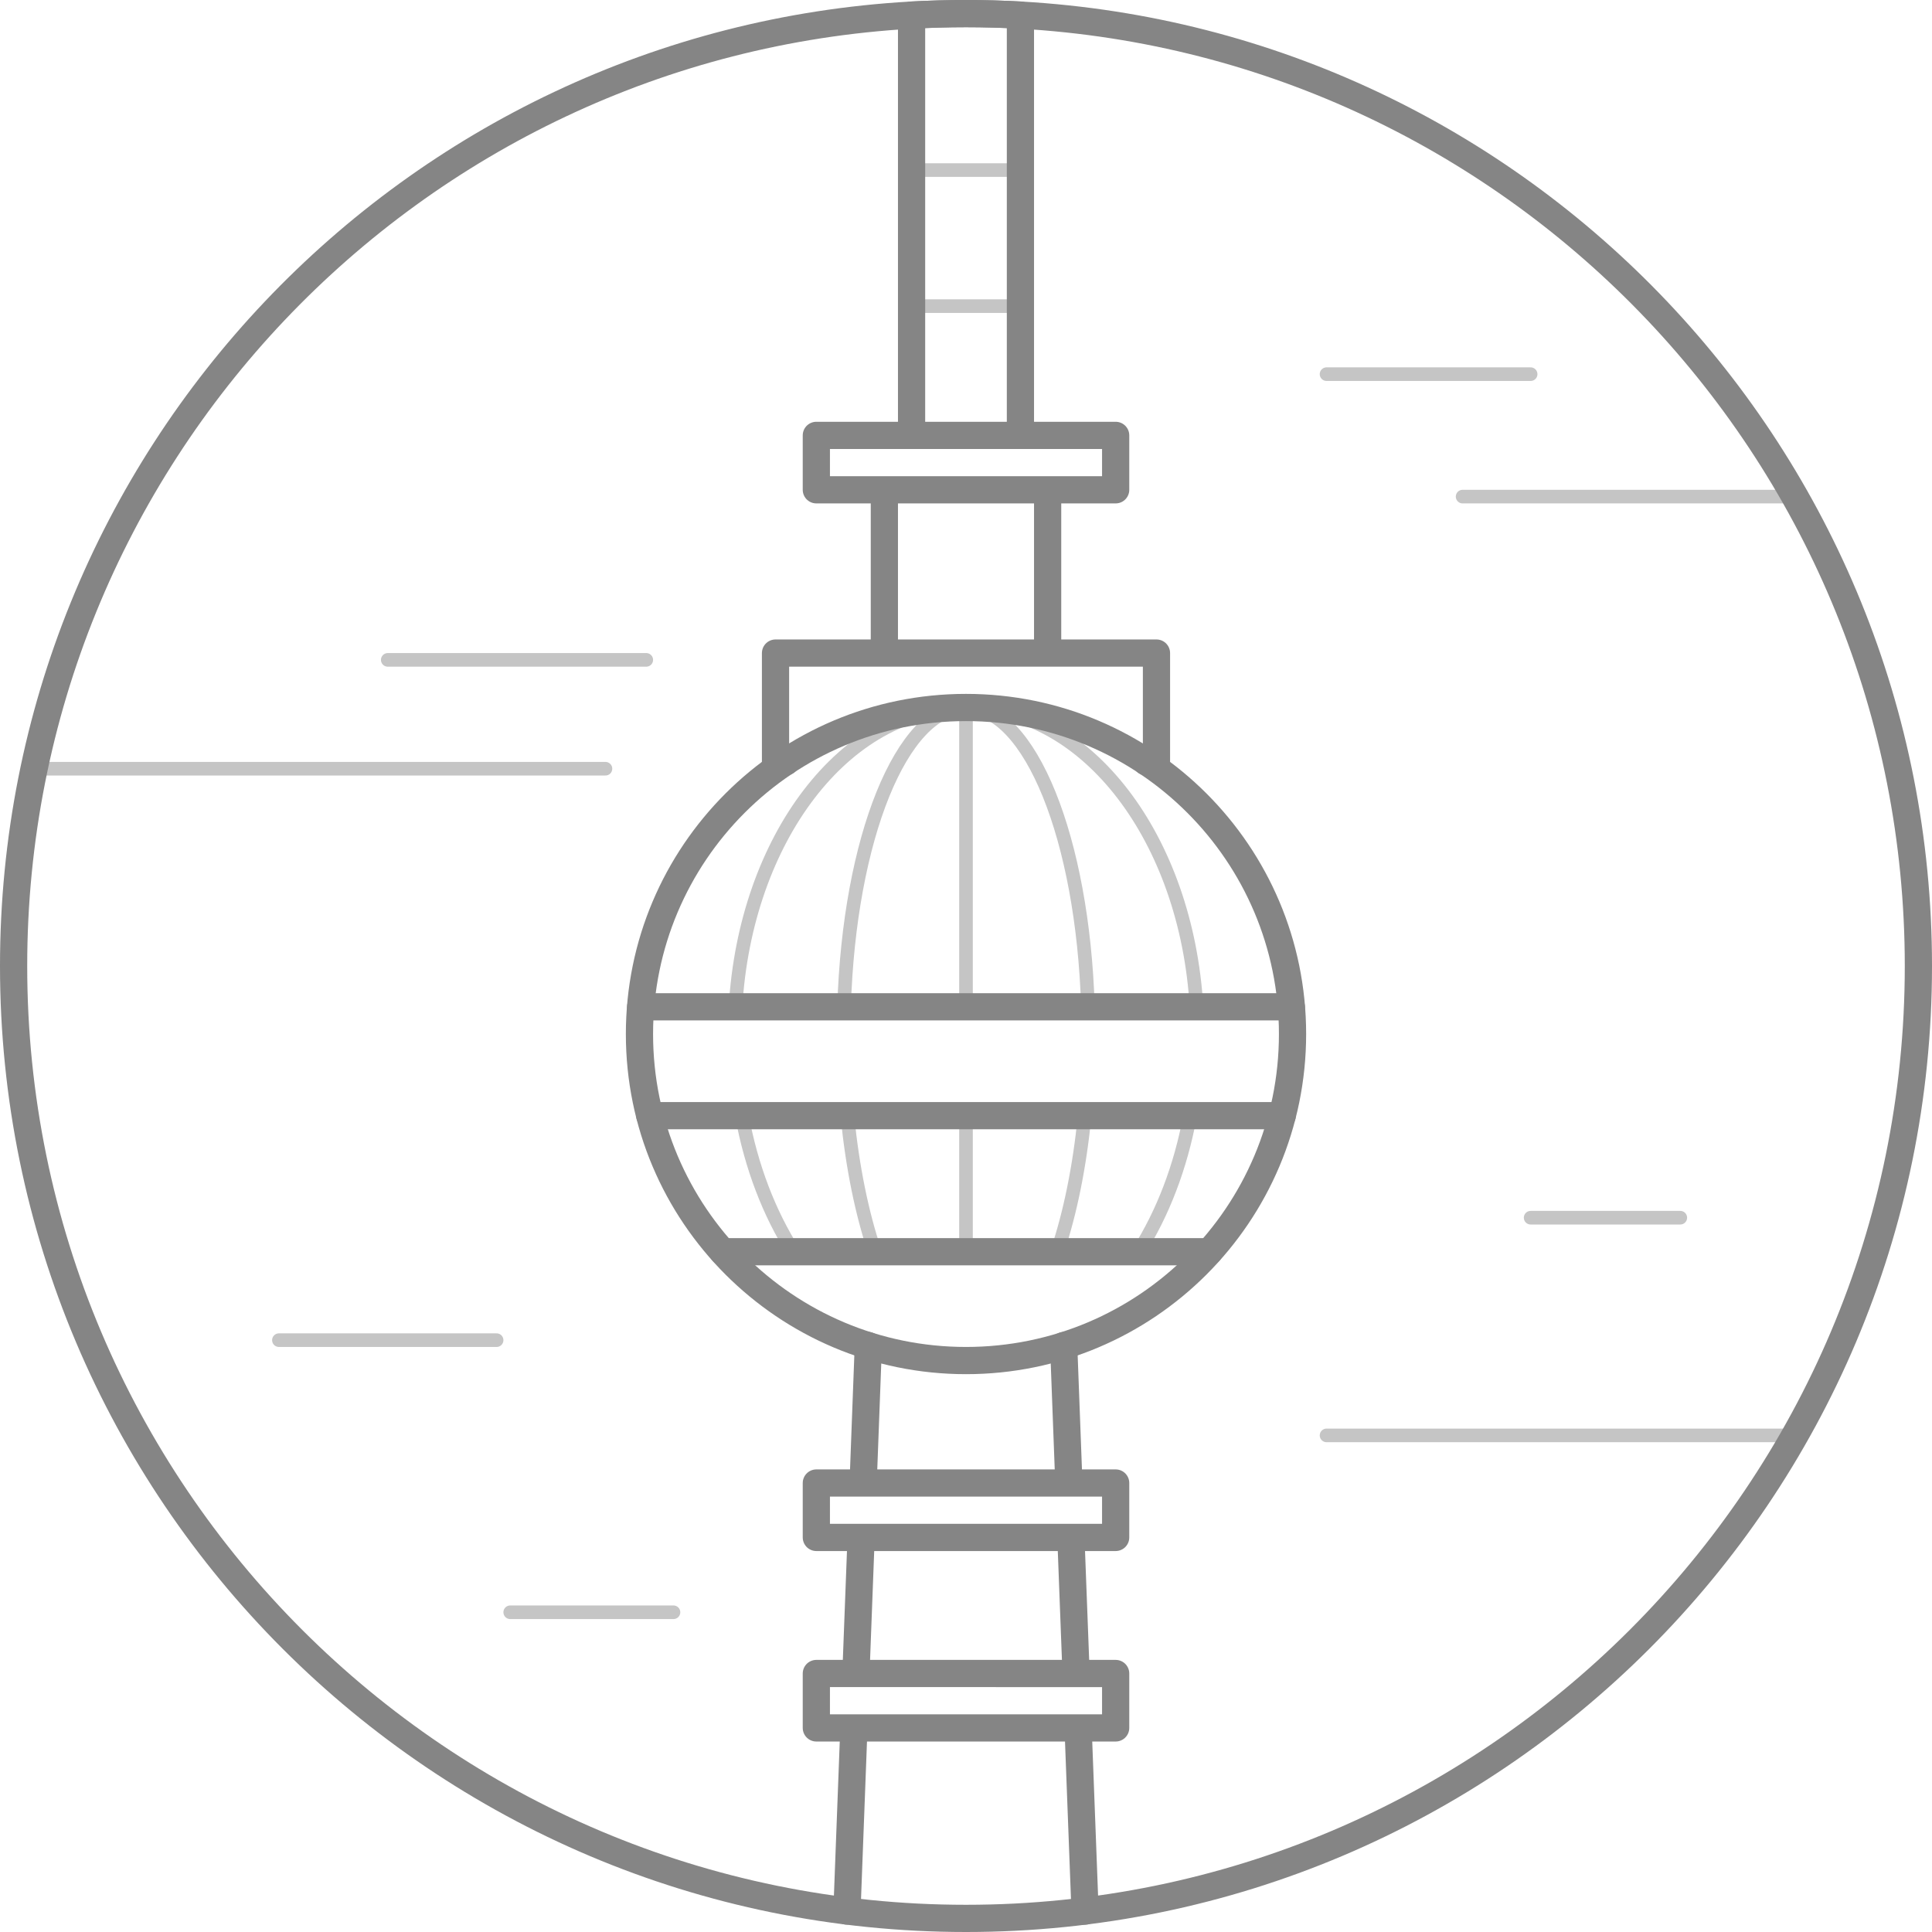
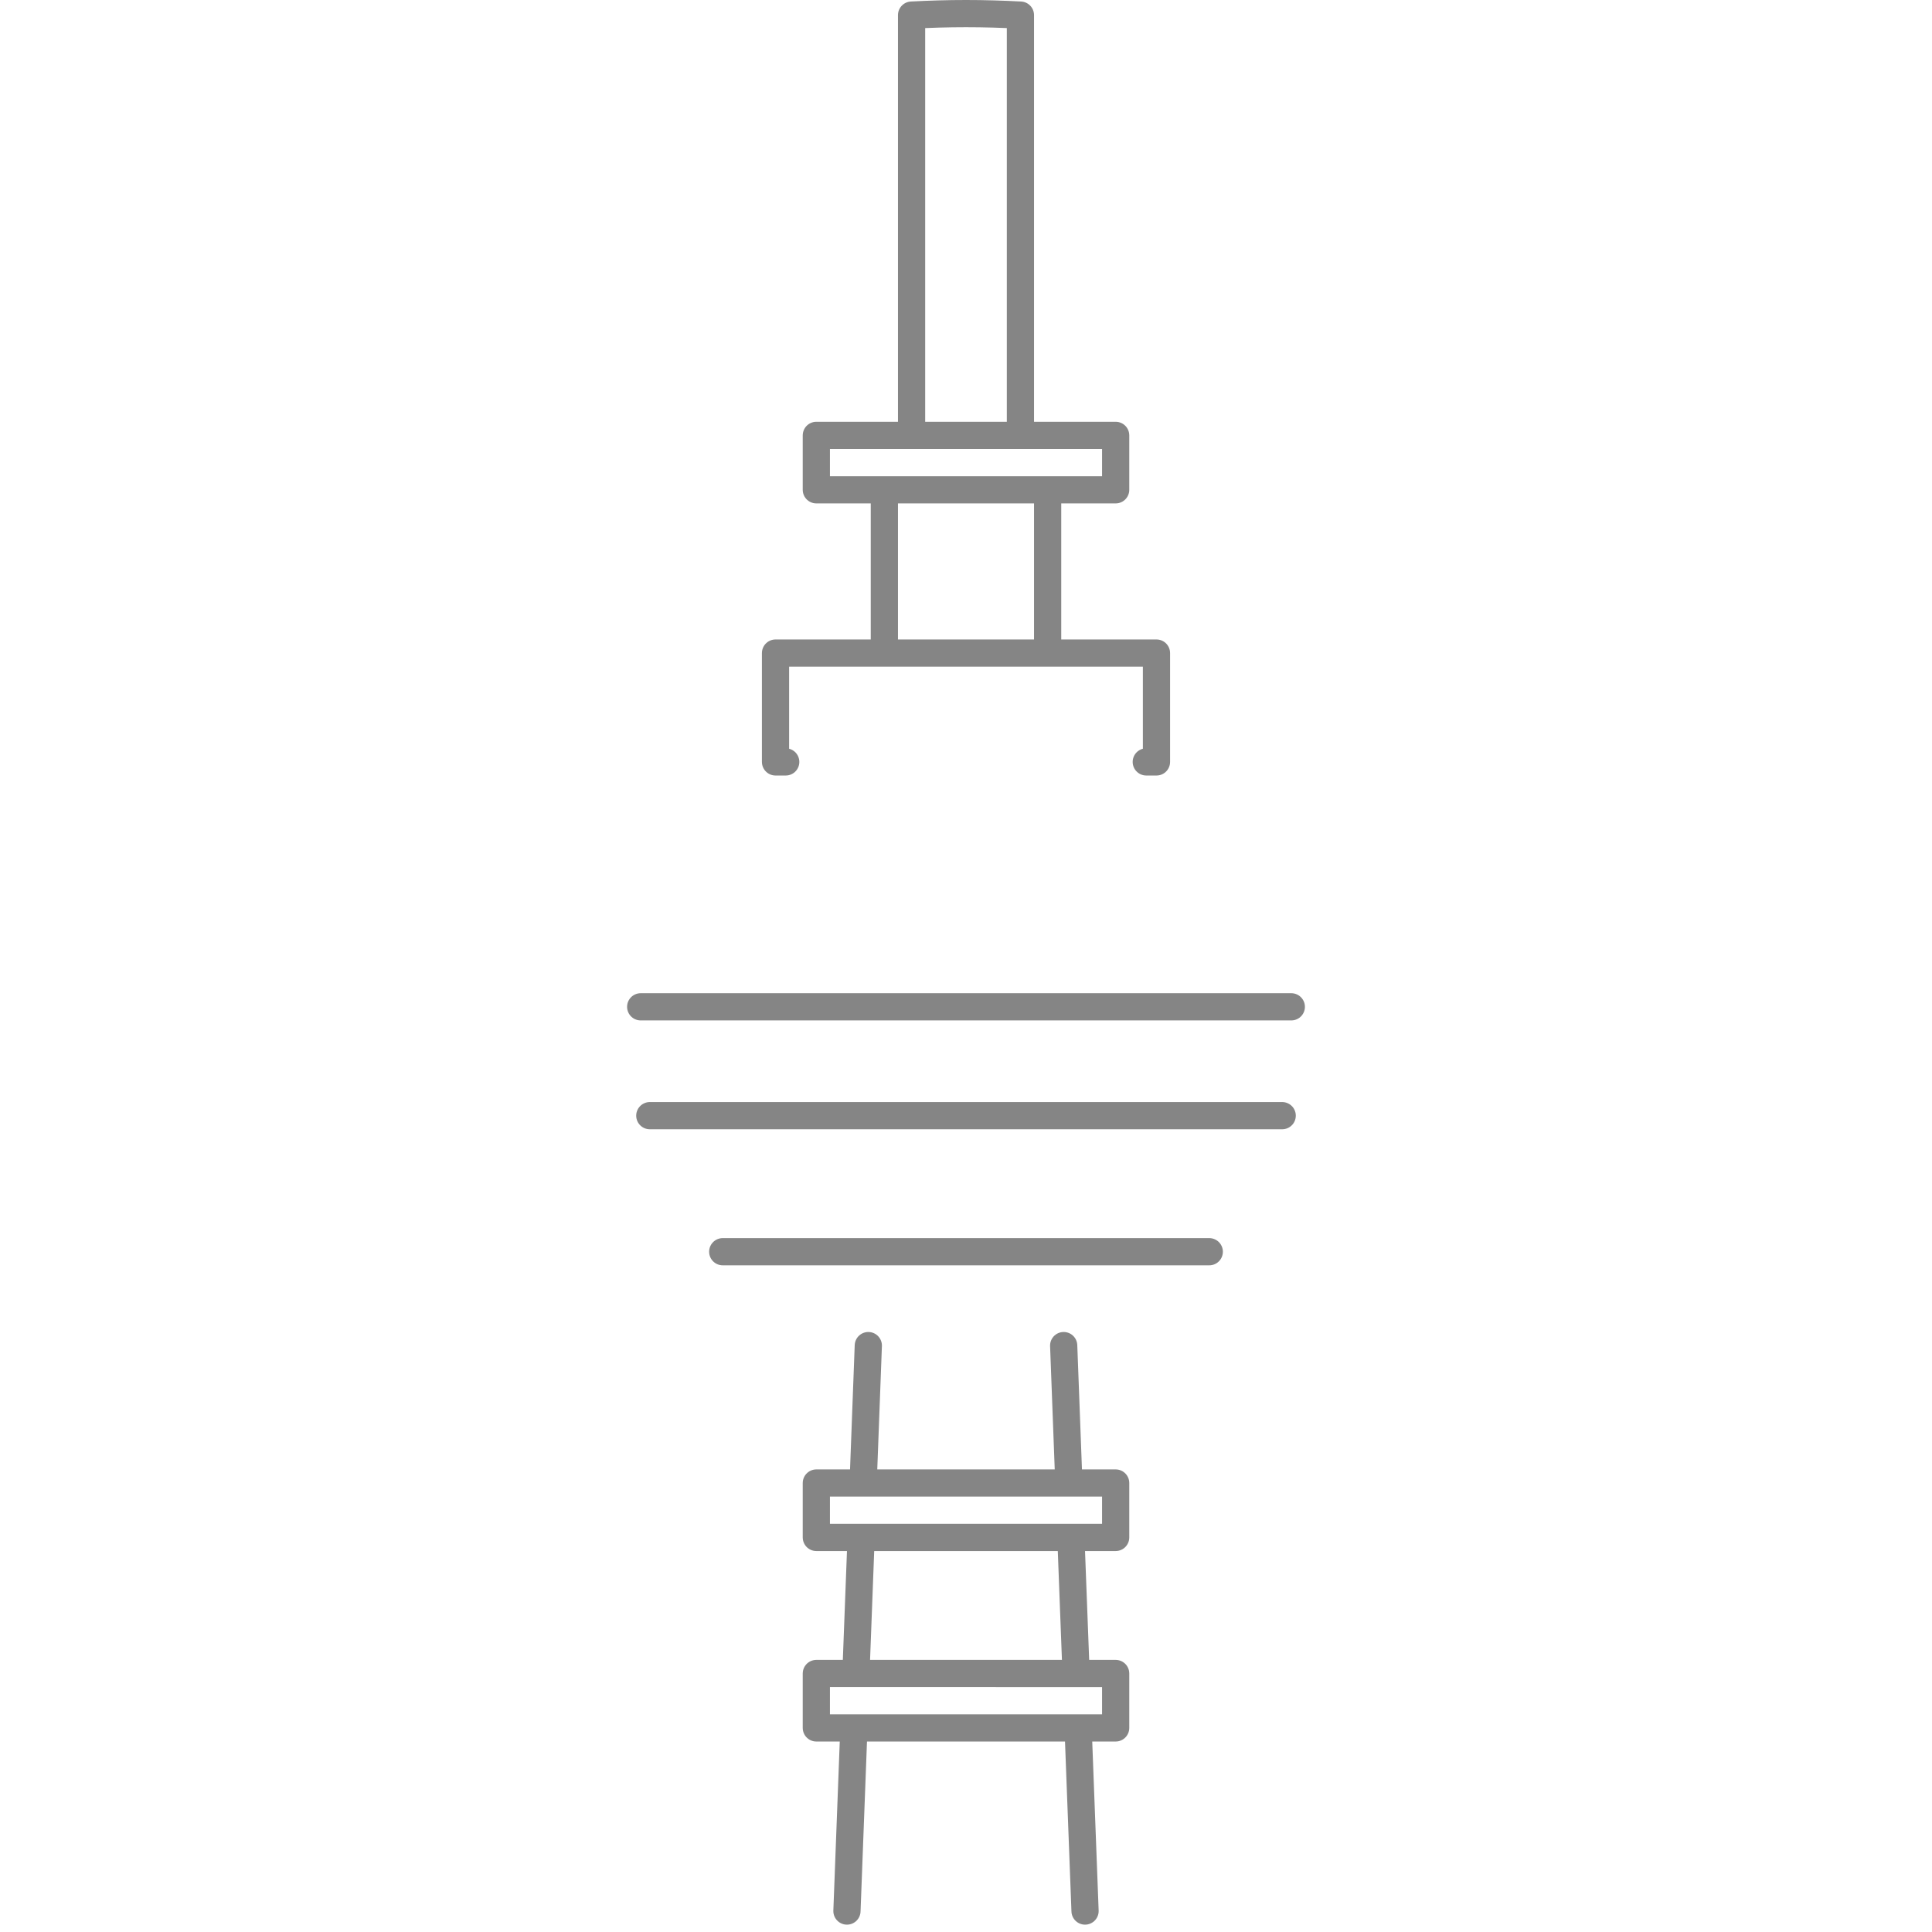
<svg xmlns="http://www.w3.org/2000/svg" width="71" height="71" viewBox="0 0 71 71">
  <title>AAE6829F-3A69-487F-A730-774725006109</title>
  <g stroke="#000" fill="none" fill-rule="evenodd" opacity=".48" stroke-linecap="round" stroke-linejoin="round">
    <g opacity=".48" stroke-width=".5">
-       <path d="M35.5 37V26m0 20v-5m4.36 0c-.185 1.885-.535 3.59-1.01 5h-6.7c-.475-1.41-.825-3.115-1.01-5h8.72zm-8.84-4c.185-6.16 2.12-11 4.48-11 2.36 0 4.295 4.84 4.48 11h-8.96z" />
-       <path d="M27.03 37c.36-6.16 4.015-11 8.47-11 4.455 0 8.11 4.84 8.47 11H27.03zm16.705 4c-.345 1.885-1.005 3.59-1.9 5h-12.67c-.895-1.41-1.555-3.115-1.9-5h16.47zM33.5 11.25h4m-4-5h4m-36.25 22h21m-8-4h9.5m32.5-10.5h-7.5m17.21 4.5H53.75m12.205 34.5H48.75m7.5-8h5.5m-37 14.5h-6m-.5-10h-8" />
-     </g>
-     <path d="M70.5 35.5c0 19.33-15.67 35-35 35s-35-15.67-35-35C.5 16.84 15.1 1.595 33.5.555 34.16.52 34.83.5 35.5.5c.67 0 1.34.02 2 .055 18.4 1.04 33 16.285 33 34.945z" />
-     <path d="M47.5 38c0 6.627-5.373 12-12 12-6.628 0-12-5.373-12-12 0-6.628 5.372-12 12-12 6.627 0 12 5.372 12 12z" />
+       </g>
    <path d="M42.125 28h.375v-4h-14v4h.375m3.625-4h6v-6h-6zM30 18h11v-2H30zM37.5.555V16h-4V.555C34.16.52 34.83.5 35.5.5c.67 0 1.34.02 2 .055zM31.645 56.5l-.19 5m-.075 2l-.255 6.73m.785-20.78l-.19 5.05m7.56 0l-.19-5.05m.785 20.78l-.255-6.73m-.075-2l-.19-5M30 56.5h11v-2H30zm0 7h11v-2H30zM47.12 41H23.88m23.575-4h-23.91m20.895 9H26.56" />
  </g>
</svg>